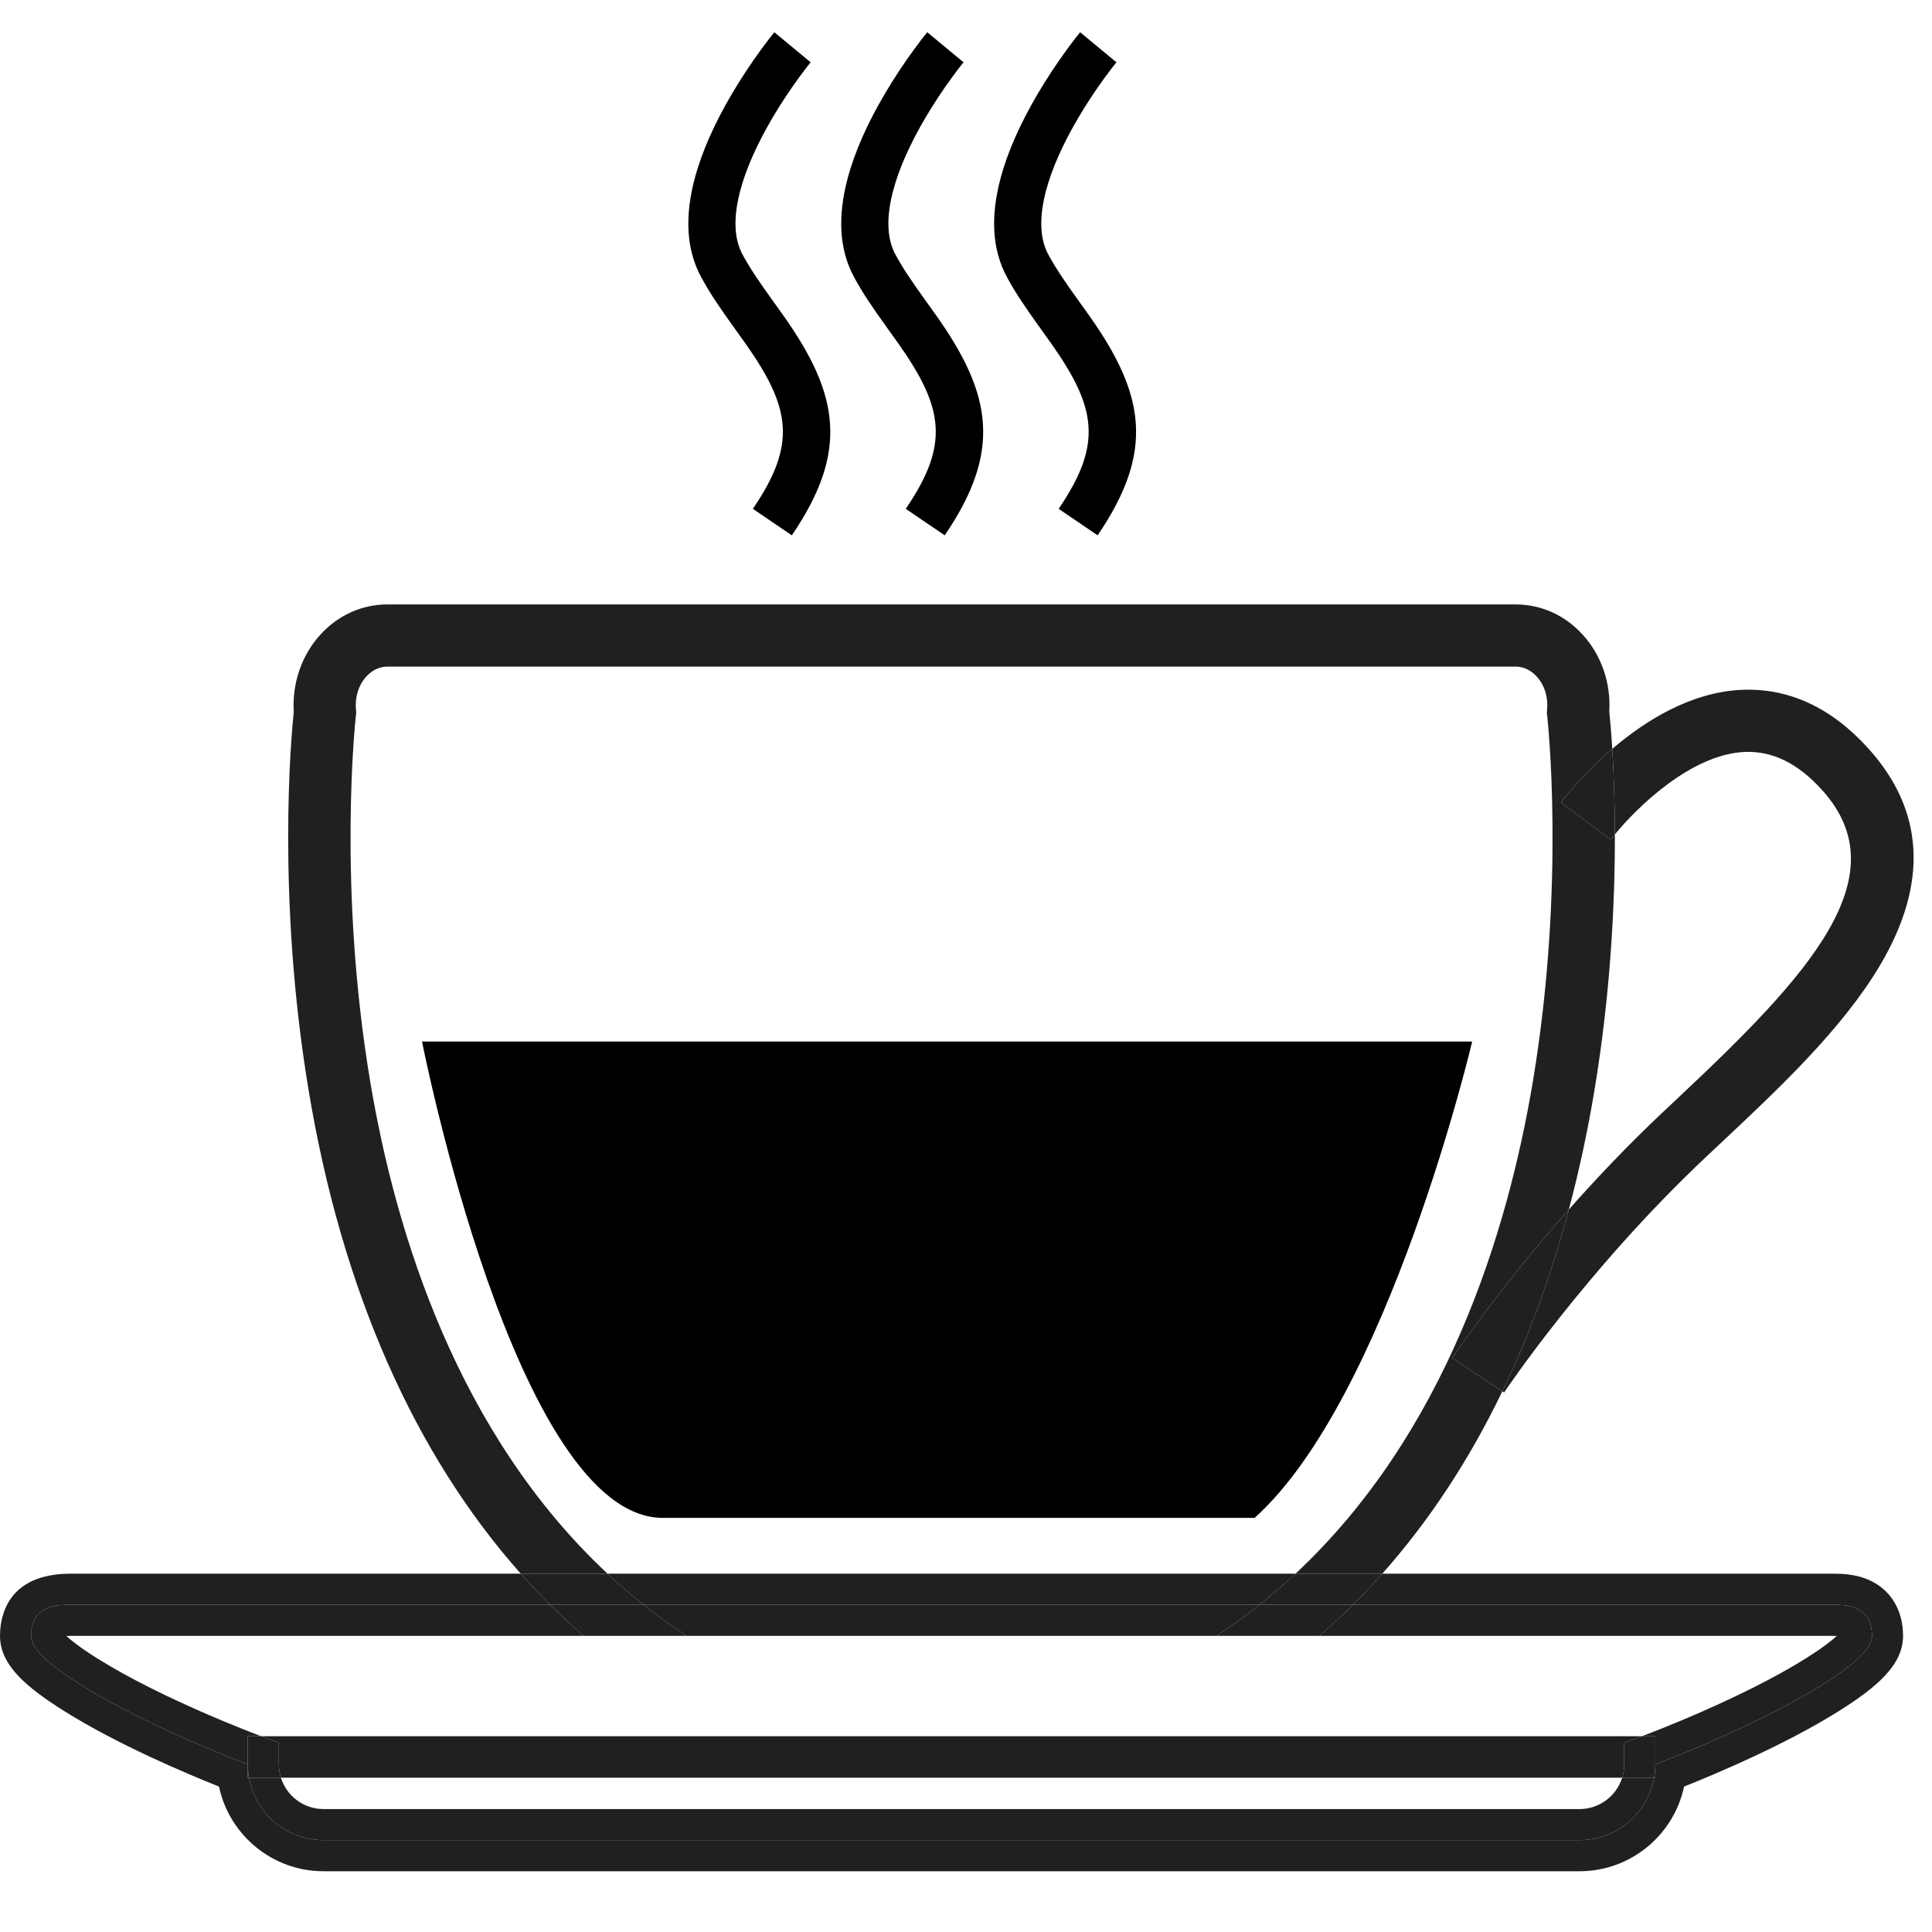
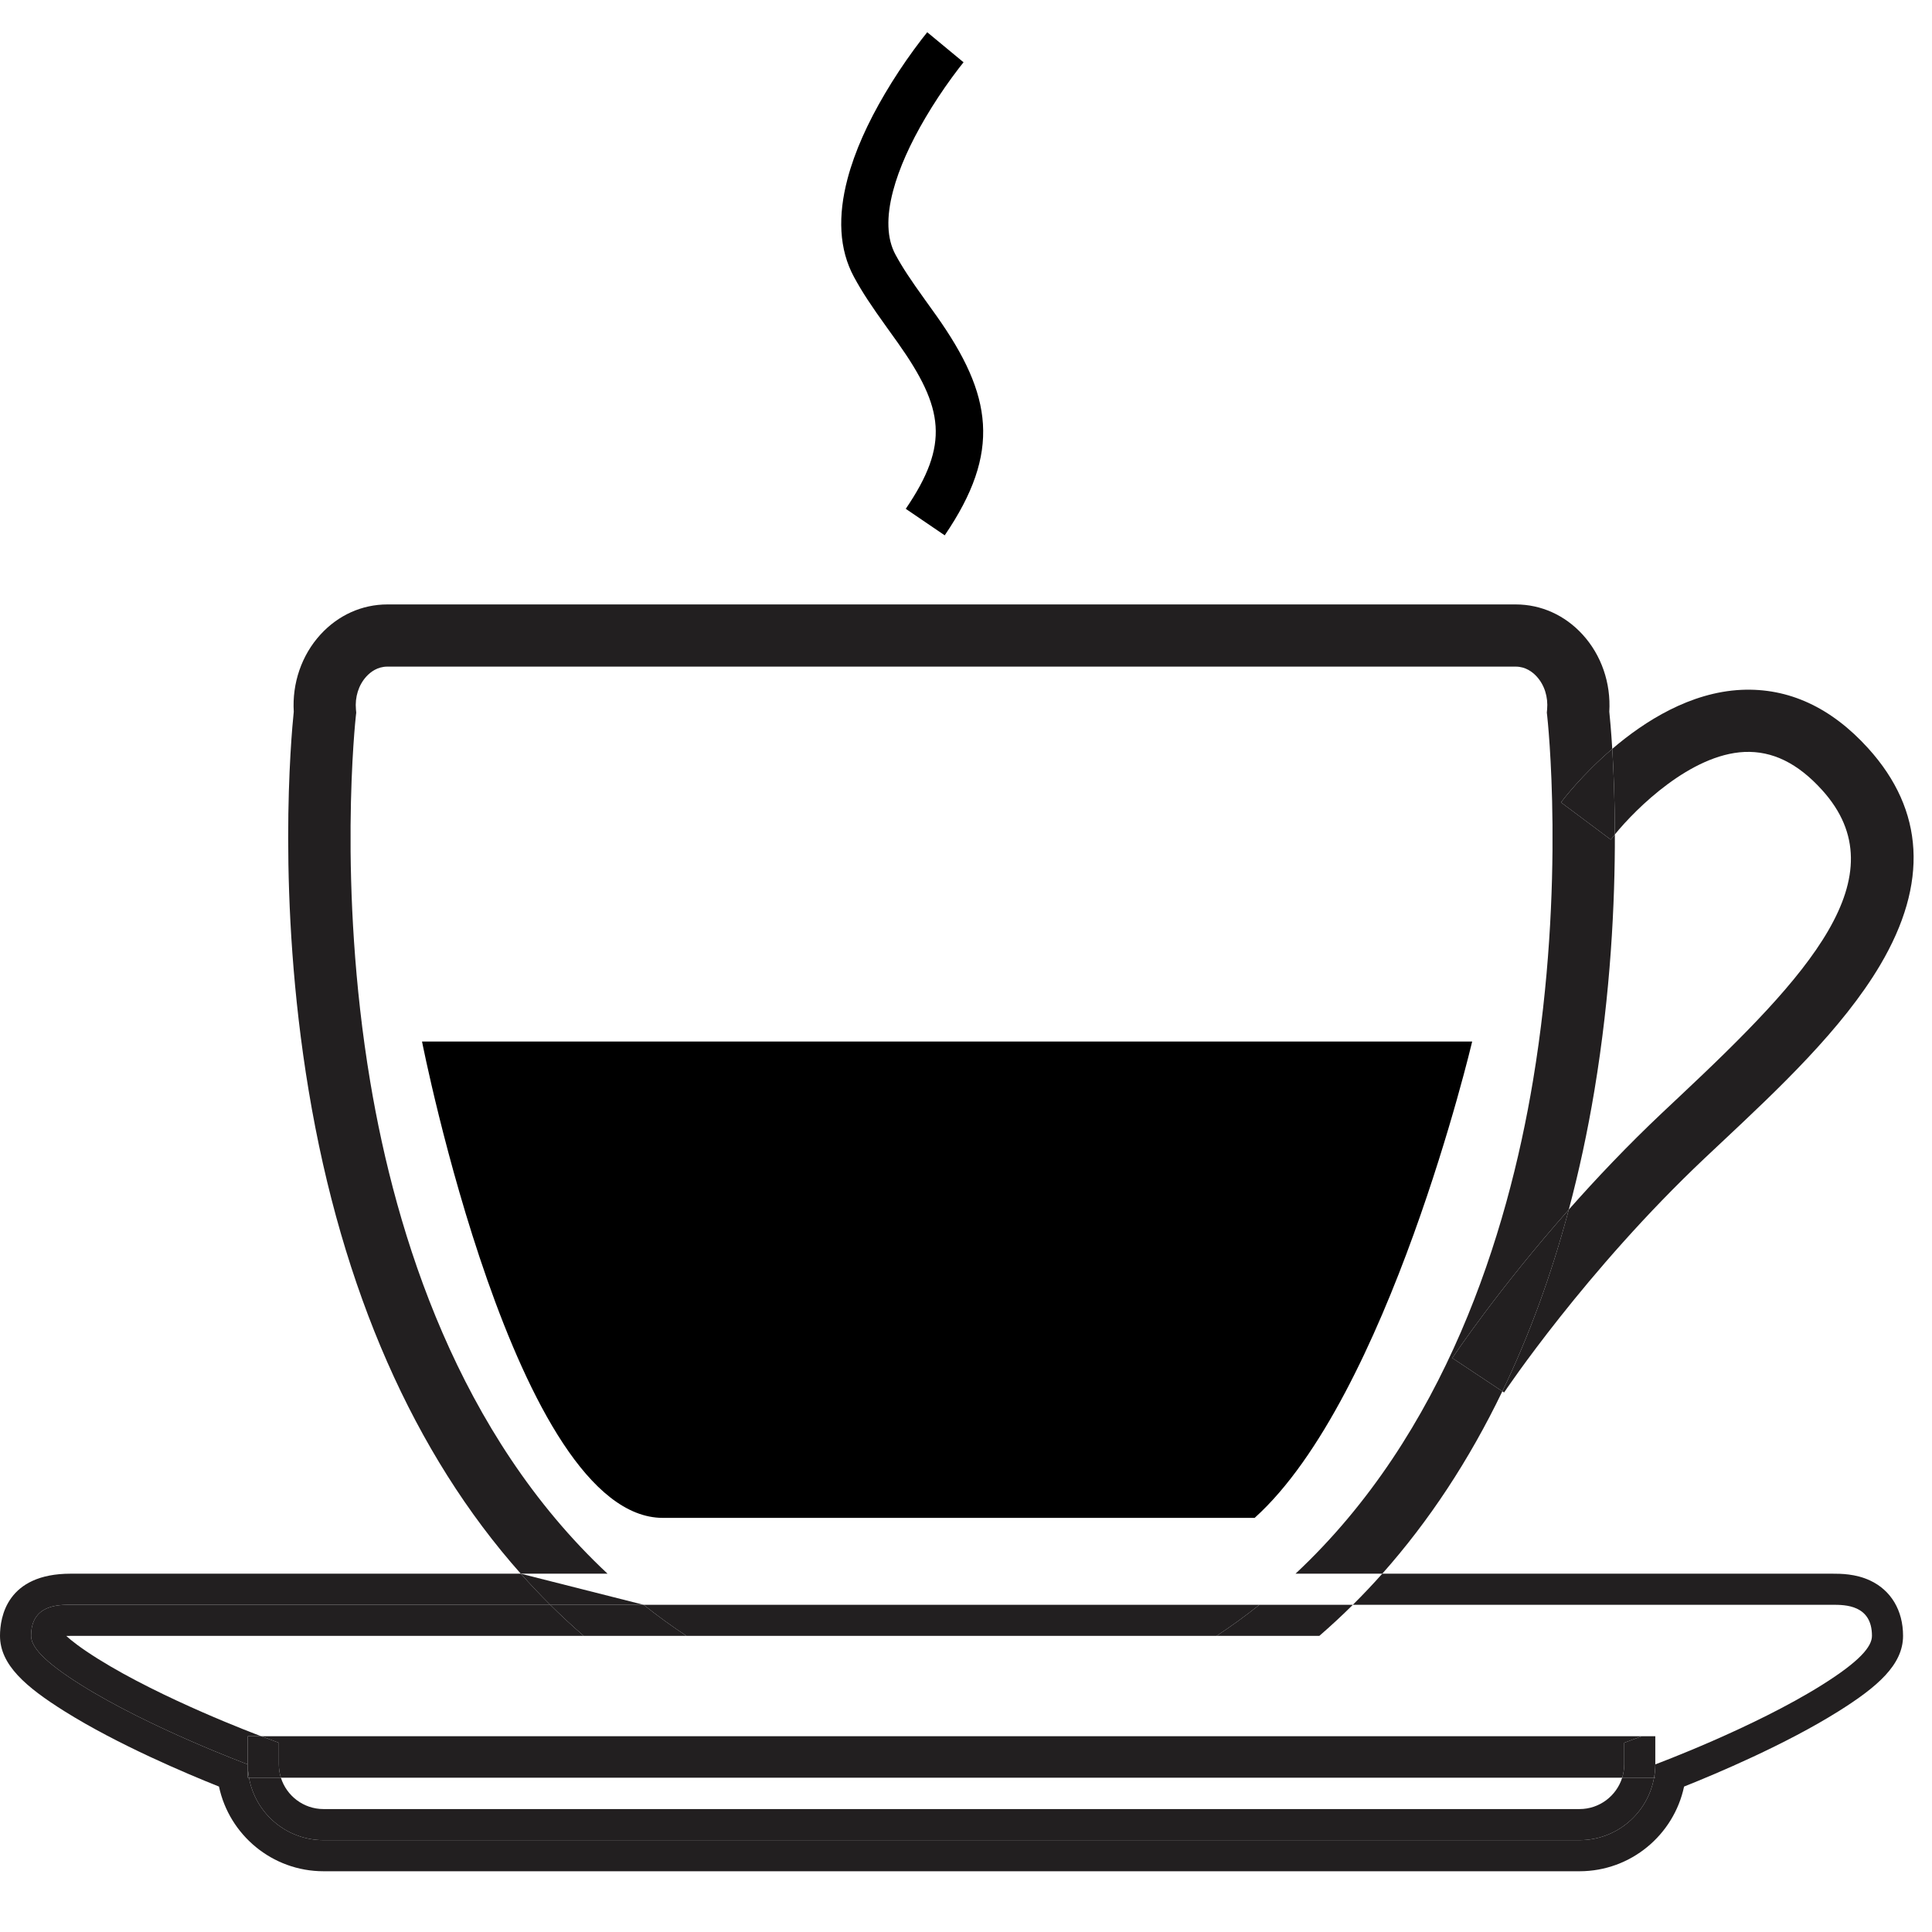
<svg xmlns="http://www.w3.org/2000/svg" xmlns:ns1="http://www.bohemiancoding.com/sketch/ns" width="512px" height="512px" viewBox="0 0 512 512" version="1.1">
  <title>Artboard 2 Copy</title>
  <desc>Created with Sketch.</desc>
  <defs />
  <g id="Page-1" stroke="none" stroke-width="1" fill="none" fill-rule="evenodd" ns1:type="MSPage">
    <g id="Artboard-2-Copy" ns1:type="MSArtboardGroup">
      <g id="Group" ns1:type="MSLayerGroup" transform="translate(0, 6)">
        <g id="Page-1" transform="translate(0, 153.428)" ns1:type="MSShapeGroup">
          <path d="M462.292,39.849 C469.71,39.53 476.429,42.815 482.881,49.948 C503.612,72.868 479.144,99.198 445.002,131.239 C443.474,132.672 441.967,134.087 440.491,135.48 C431.303,144.152 422.988,152.936 415.749,161.126 C411.127,178.45 405.244,194.545 398.138,209.286 L398.604,209.597 C398.816,209.275 420.215,177.282 451.805,147.463 C453.269,146.083 454.764,144.678 456.28,143.256 C471.279,129.181 488.277,113.228 498.289,96.277 C511.059,74.656 509.987,55.348 495.104,38.894 C485.265,28.016 473.947,22.816 461.476,23.389 C447.959,24.028 435.9,31.646 427.267,39.029 C427.616,44.702 427.94,52.425 427.956,61.71 C433.62,54.752 448.053,40.498 462.292,39.849" id="Fill-1" fill="#221F20" />
          <path d="M98.128,127.313 C89.354,74.991 94.258,30.713 94.309,30.276 L94.406,29.433 L94.329,28.587 C94.03,25.285 95.036,22.103 97.09,19.855 C98.183,18.659 100.035,17.233 102.659,17.233 L401.672,17.233 C404.295,17.233 406.148,18.659 407.241,19.855 C409.295,22.103 410.301,25.285 410.002,28.587 L409.925,29.433 L410.022,30.276 C410.073,30.713 414.973,74.631 406.27,126.908 C399.49,167.636 382.978,220.568 343.325,257.617 L366.318,257.617 C378.704,243.682 389.351,227.513 398.137,209.286 L384.878,200.473 C385.534,199.487 397.033,182.297 415.748,161.125 C418.44,151.032 420.71,140.529 422.527,129.615 C426.868,103.54 427.989,79.708 427.957,61.709 C427.553,62.206 427.189,62.669 426.879,63.083 L413.678,53.218 C414.099,52.653 419.179,45.946 427.266,39.03 C426.961,34.083 426.637,30.68 426.481,29.187 C426.935,21.594 424.382,14.184 419.408,8.739 C414.704,3.589 408.405,0.753 401.672,0.753 L102.659,0.753 C95.925,0.753 89.627,3.589 84.922,8.739 C79.947,14.184 77.396,21.594 77.849,29.187 C77.168,35.71 73.27,78.36 81.803,129.615 C90.598,182.435 109.773,225.847 138.013,257.617 L161.006,257.617 C121.45,220.66 104.934,167.905 98.128,127.313" id="Fill-3" fill="#221F20" />
          <path d="M413.678,53.218 L426.878,63.084 C427.19,62.669 427.553,62.206 427.956,61.71 C427.94,52.425 427.616,44.703 427.267,39.029 C419.179,45.946 414.099,52.653 413.678,53.218" id="Fill-5" fill="#221F20" />
          <path d="M384.878,200.474 L398.138,209.286 C405.244,194.545 411.127,178.45 415.748,161.126 C397.034,182.297 385.535,199.486 384.878,200.474" id="Fill-7" fill="#221F20" />
          <path d="M487.202,294.093 C497.482,287.647 504.33,281.776 504.33,274.083 C504.33,267.356 501.142,262.012 495.584,259.418 C491.725,257.616 487.748,257.616 485.609,257.616 L366.318,257.616 C363.793,260.458 361.192,263.204 358.522,265.856 L485.609,265.856 C488.94,265.856 496.089,265.855 496.089,274.083 C496.089,276.921 492.925,280.779 482.824,287.112 C464.717,298.467 438.671,308.15 438.671,308.15 L438.671,311.676 L438.343,311.676 C436.674,321.083 428.475,328.231 418.59,328.231 L205.335,328.231 L85.742,328.231 C75.855,328.231 67.656,321.083 65.988,311.676 L65.659,311.676 L65.659,308.15 C65.659,308.15 39.614,298.467 21.506,287.112 C11.405,280.779 8.241,276.921 8.241,274.083 C8.241,265.855 15.39,265.856 18.721,265.856 L145.808,265.856 C143.139,263.204 140.539,260.458 138.013,257.616 L18.718,257.616 C1.824,257.616 0.001,269.132 0.001,274.083 C0.001,281.776 6.847,287.647 17.128,294.093 C31.207,302.922 49.492,310.625 58.033,314.03 C60.747,326.835 72.139,336.472 85.742,336.472 L418.59,336.472 C432.191,336.472 443.583,326.835 446.297,314.031 C454.839,310.625 473.123,302.922 487.202,294.093" id="Fill-9" fill="#221F20" />
-           <path d="M333.769,265.857 C337.094,263.212 340.28,260.462 343.325,257.617 L161.005,257.617 C164.051,260.462 167.236,263.212 170.562,265.857 L205.335,265.857 L333.769,265.857 Z" id="Fill-11" fill="#221F20" />
-           <path d="M145.808,265.857 L170.562,265.857 C167.237,263.212 164.051,260.462 161.004,257.617 L138.013,257.617 C140.539,260.457 143.139,263.204 145.808,265.857" id="Fill-13" fill="#221F20" />
-           <path d="M333.769,265.857 L358.522,265.857 C361.192,263.204 363.792,260.457 366.319,257.617 L343.325,257.617 C340.28,260.462 337.094,263.212 333.769,265.857" id="Fill-15" fill="#221F20" />
+           <path d="M145.808,265.857 L170.562,265.857 L138.013,257.617 C140.539,260.457 143.139,263.204 145.808,265.857" id="Fill-13" fill="#221F20" />
          <path d="M69.232,300.688 L68.533,300.429 C68.28,300.333 43.043,290.891 25.883,280.131 C21.319,277.268 18.867,275.317 17.566,274.111 C18.016,274.097 18.441,274.097 18.721,274.097 L154.693,274.097 C151.649,271.461 148.686,268.717 145.809,265.857 L18.721,265.857 C15.391,265.857 8.24,265.856 8.24,274.082 C8.24,276.921 11.405,280.779 21.506,287.111 C39.614,298.466 65.66,308.151 65.66,308.151 L65.66,300.688 L69.232,300.688 Z" id="Fill-17" fill="#221F20" />
          <path d="M322.408,274.097 C326.37,271.488 330.152,268.735 333.768,265.857 L205.335,265.857 L170.562,265.857 C174.179,268.735 177.96,271.489 181.922,274.097 L322.408,274.097 Z" id="Fill-19" fill="#221F20" />
          <path d="M418.589,319.992 L85.741,319.992 C80.439,319.992 75.94,316.488 74.436,311.675 L65.987,311.675 C67.657,321.084 75.855,328.232 85.741,328.232 L205.334,328.232 L418.589,328.232 C428.476,328.232 436.673,321.084 438.343,311.675 L429.895,311.675 C428.391,316.488 423.892,319.992 418.589,319.992" id="Fill-21" fill="#221F20" />
-           <path d="M485.61,274.097 C485.891,274.097 486.315,274.097 486.763,274.112 C485.464,275.318 483.011,277.269 478.447,280.132 C461.287,290.892 436.052,300.334 435.799,300.428 L435.098,300.688 L438.671,300.688 L438.671,308.151 C438.671,308.151 464.718,298.466 482.825,287.112 C492.925,280.778 496.089,276.922 496.089,274.082 C496.089,265.856 488.94,265.857 485.609,265.857 L358.522,265.857 C355.644,268.716 352.681,271.46 349.639,274.097 L485.61,274.097 Z" id="Fill-23" fill="#221F20" />
          <path d="M322.408,274.097 L349.639,274.097 C352.681,271.46 355.645,268.716 358.522,265.857 L333.768,265.857 C330.152,268.735 326.37,271.488 322.408,274.097" id="Fill-25" fill="#221F20" />
          <path d="M181.923,274.097 C177.96,271.489 174.178,268.735 170.562,265.857 L145.809,265.857 C148.686,268.716 151.65,271.46 154.692,274.097 L181.923,274.097 Z" id="Fill-27" fill="#221F20" />
          <path d="M73.898,302.425 L73.9,308.151 C73.9,309.377 74.088,310.561 74.435,311.675 L429.895,311.675 C430.243,310.561 430.431,309.377 430.431,308.151 L430.431,302.425 L435.099,300.688 L69.232,300.688 L73.898,302.425 Z" id="Fill-29" fill="#221F20" />
          <path d="M438.671,311.675 L438.671,308.151 C438.671,309.356 438.546,310.528 438.343,311.675 L438.671,311.675 Z" id="Fill-31" fill="#221F20" />
          <path d="M65.66,311.675 L65.988,311.675 C65.785,310.528 65.66,309.356 65.66,308.151 L65.66,311.675 Z" id="Fill-33" fill="#221F20" />
          <path d="M73.9,308.151 L73.898,302.425 L69.232,300.688 L65.66,300.688 L65.66,308.151 C65.66,309.355 65.785,310.529 65.988,311.675 L74.435,311.675 C74.088,310.561 73.9,309.378 73.9,308.151" id="Fill-35" fill="#221F20" />
          <path d="M435.099,300.688 L430.431,302.426 L430.431,308.151 C430.431,309.378 430.243,310.56 429.895,311.675 L438.343,311.675 C438.546,310.528 438.671,309.356 438.671,308.151 L438.671,300.688 L435.099,300.688 Z" id="Fill-37" fill="#221F20" />
          <path d="M111.843,116.594 C111.843,116.594 136.638,242.827 175.682,242.827 L332.493,242.827 C367.943,210.891 390.14,116.594 390.14,116.594 C390.14,116.594 111.843,116.594 111.843,116.594 Z" id="Path-1339" fill="#000000" />
        </g>
-         <path d="M205.211,2.546 C204.466,3.446 203.221,5.038 201.64,7.207 C199.024,10.794 196.411,14.719 193.965,18.871 C189.445,26.543 186.007,34.116 184.089,41.375 C181.498,51.183 181.791,60.032 185.825,67.452 C188.032,71.51 190.306,74.927 194.509,80.781 C195.999,82.853 196.715,83.85 197.439,84.873 C209.662,102.147 211.139,111.768 199.519,128.844 L209.843,135.869 C224.87,113.788 222.563,98.759 207.632,77.66 C206.881,76.598 206.138,75.562 204.653,73.499 C200.738,68.044 198.685,64.96 196.797,61.487 C194.503,57.269 194.314,51.563 196.163,44.565 C197.75,38.559 200.738,31.976 204.724,25.209 C206.949,21.432 209.341,17.84 211.73,14.564 C213.152,12.614 214.242,11.221 214.831,10.509 L205.211,2.546 L205.211,2.546 Z" id="Shape" fill="#000000" ns1:type="MSShapeGroup" />
        <path d="M245.73,2.546 C244.985,3.446 243.739,5.038 242.158,7.207 C239.543,10.794 236.929,14.719 234.483,18.871 C229.964,26.543 226.526,34.116 224.608,41.375 C222.016,51.183 222.31,60.032 226.344,67.452 C228.55,71.51 230.825,74.927 235.027,80.781 C236.517,82.853 237.233,83.85 237.957,84.873 C250.181,102.147 251.658,111.768 240.038,128.844 L250.362,135.869 C265.388,113.788 263.082,98.759 248.151,77.66 C247.399,76.598 246.656,75.562 245.172,73.499 C241.256,68.044 239.203,64.96 237.315,61.487 C235.022,57.269 234.832,51.563 236.681,44.565 C238.268,38.559 241.257,31.976 245.243,25.209 C247.468,21.432 249.859,17.84 252.248,14.564 C253.67,12.614 254.76,11.221 255.35,10.509 L245.73,2.546 L245.73,2.546 Z" id="Shape" fill="#000000" ns1:type="MSShapeGroup" />
-         <path d="M286.248,2.546 C285.503,3.446 284.258,5.038 282.677,7.207 C280.061,10.794 277.448,14.719 275.002,18.871 C270.482,26.543 267.044,34.116 265.126,41.375 C262.535,51.183 262.828,60.032 266.862,67.452 C269.069,71.51 271.343,74.927 275.546,80.781 C277.036,82.853 277.752,83.85 278.476,84.873 C290.699,102.147 292.176,111.768 280.556,128.844 L290.88,135.869 C305.907,113.788 303.6,98.759 288.669,77.66 C287.918,76.598 287.174,75.562 285.69,73.499 C281.775,68.044 279.722,64.96 277.834,61.487 C275.54,57.269 275.351,51.563 277.2,44.565 C278.787,38.559 281.775,31.976 285.761,25.209 C287.986,21.432 290.378,17.84 292.767,14.564 C294.189,12.614 295.279,11.221 295.868,10.509 L286.248,2.546 L286.248,2.546 Z" id="Shape" fill="#000000" ns1:type="MSShapeGroup" />
      </g>
    </g>
  </g>
</svg>